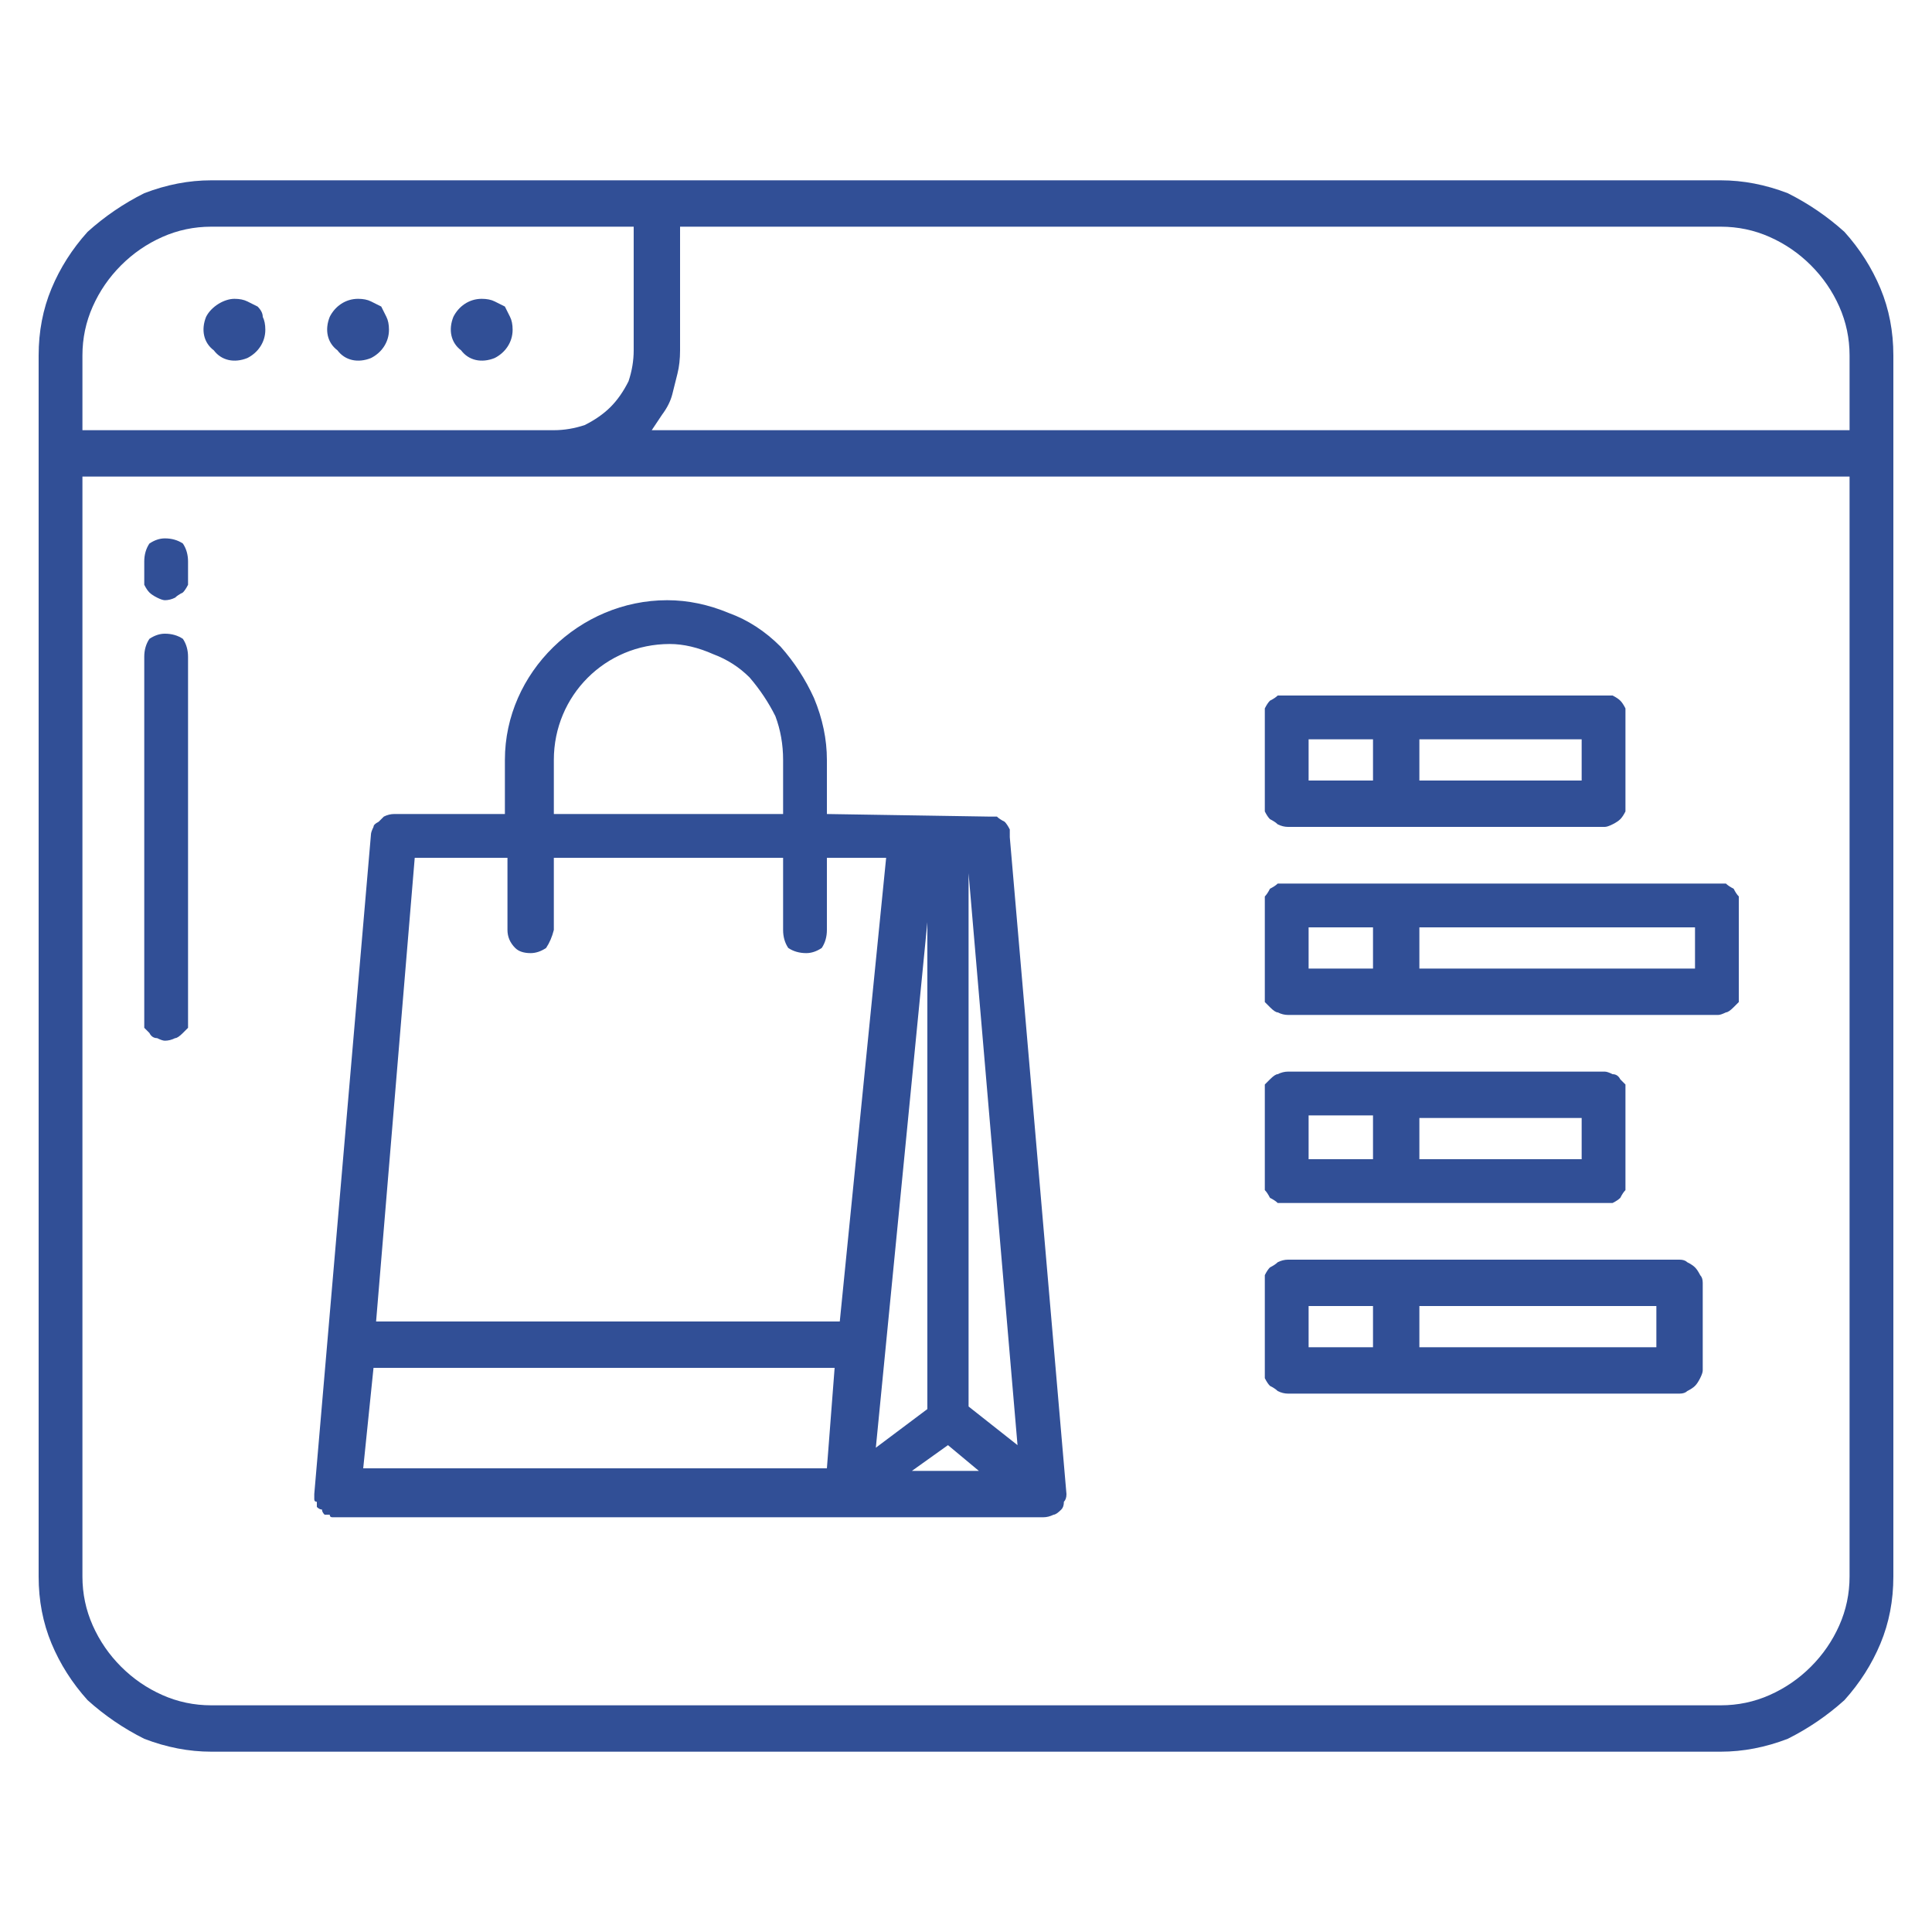
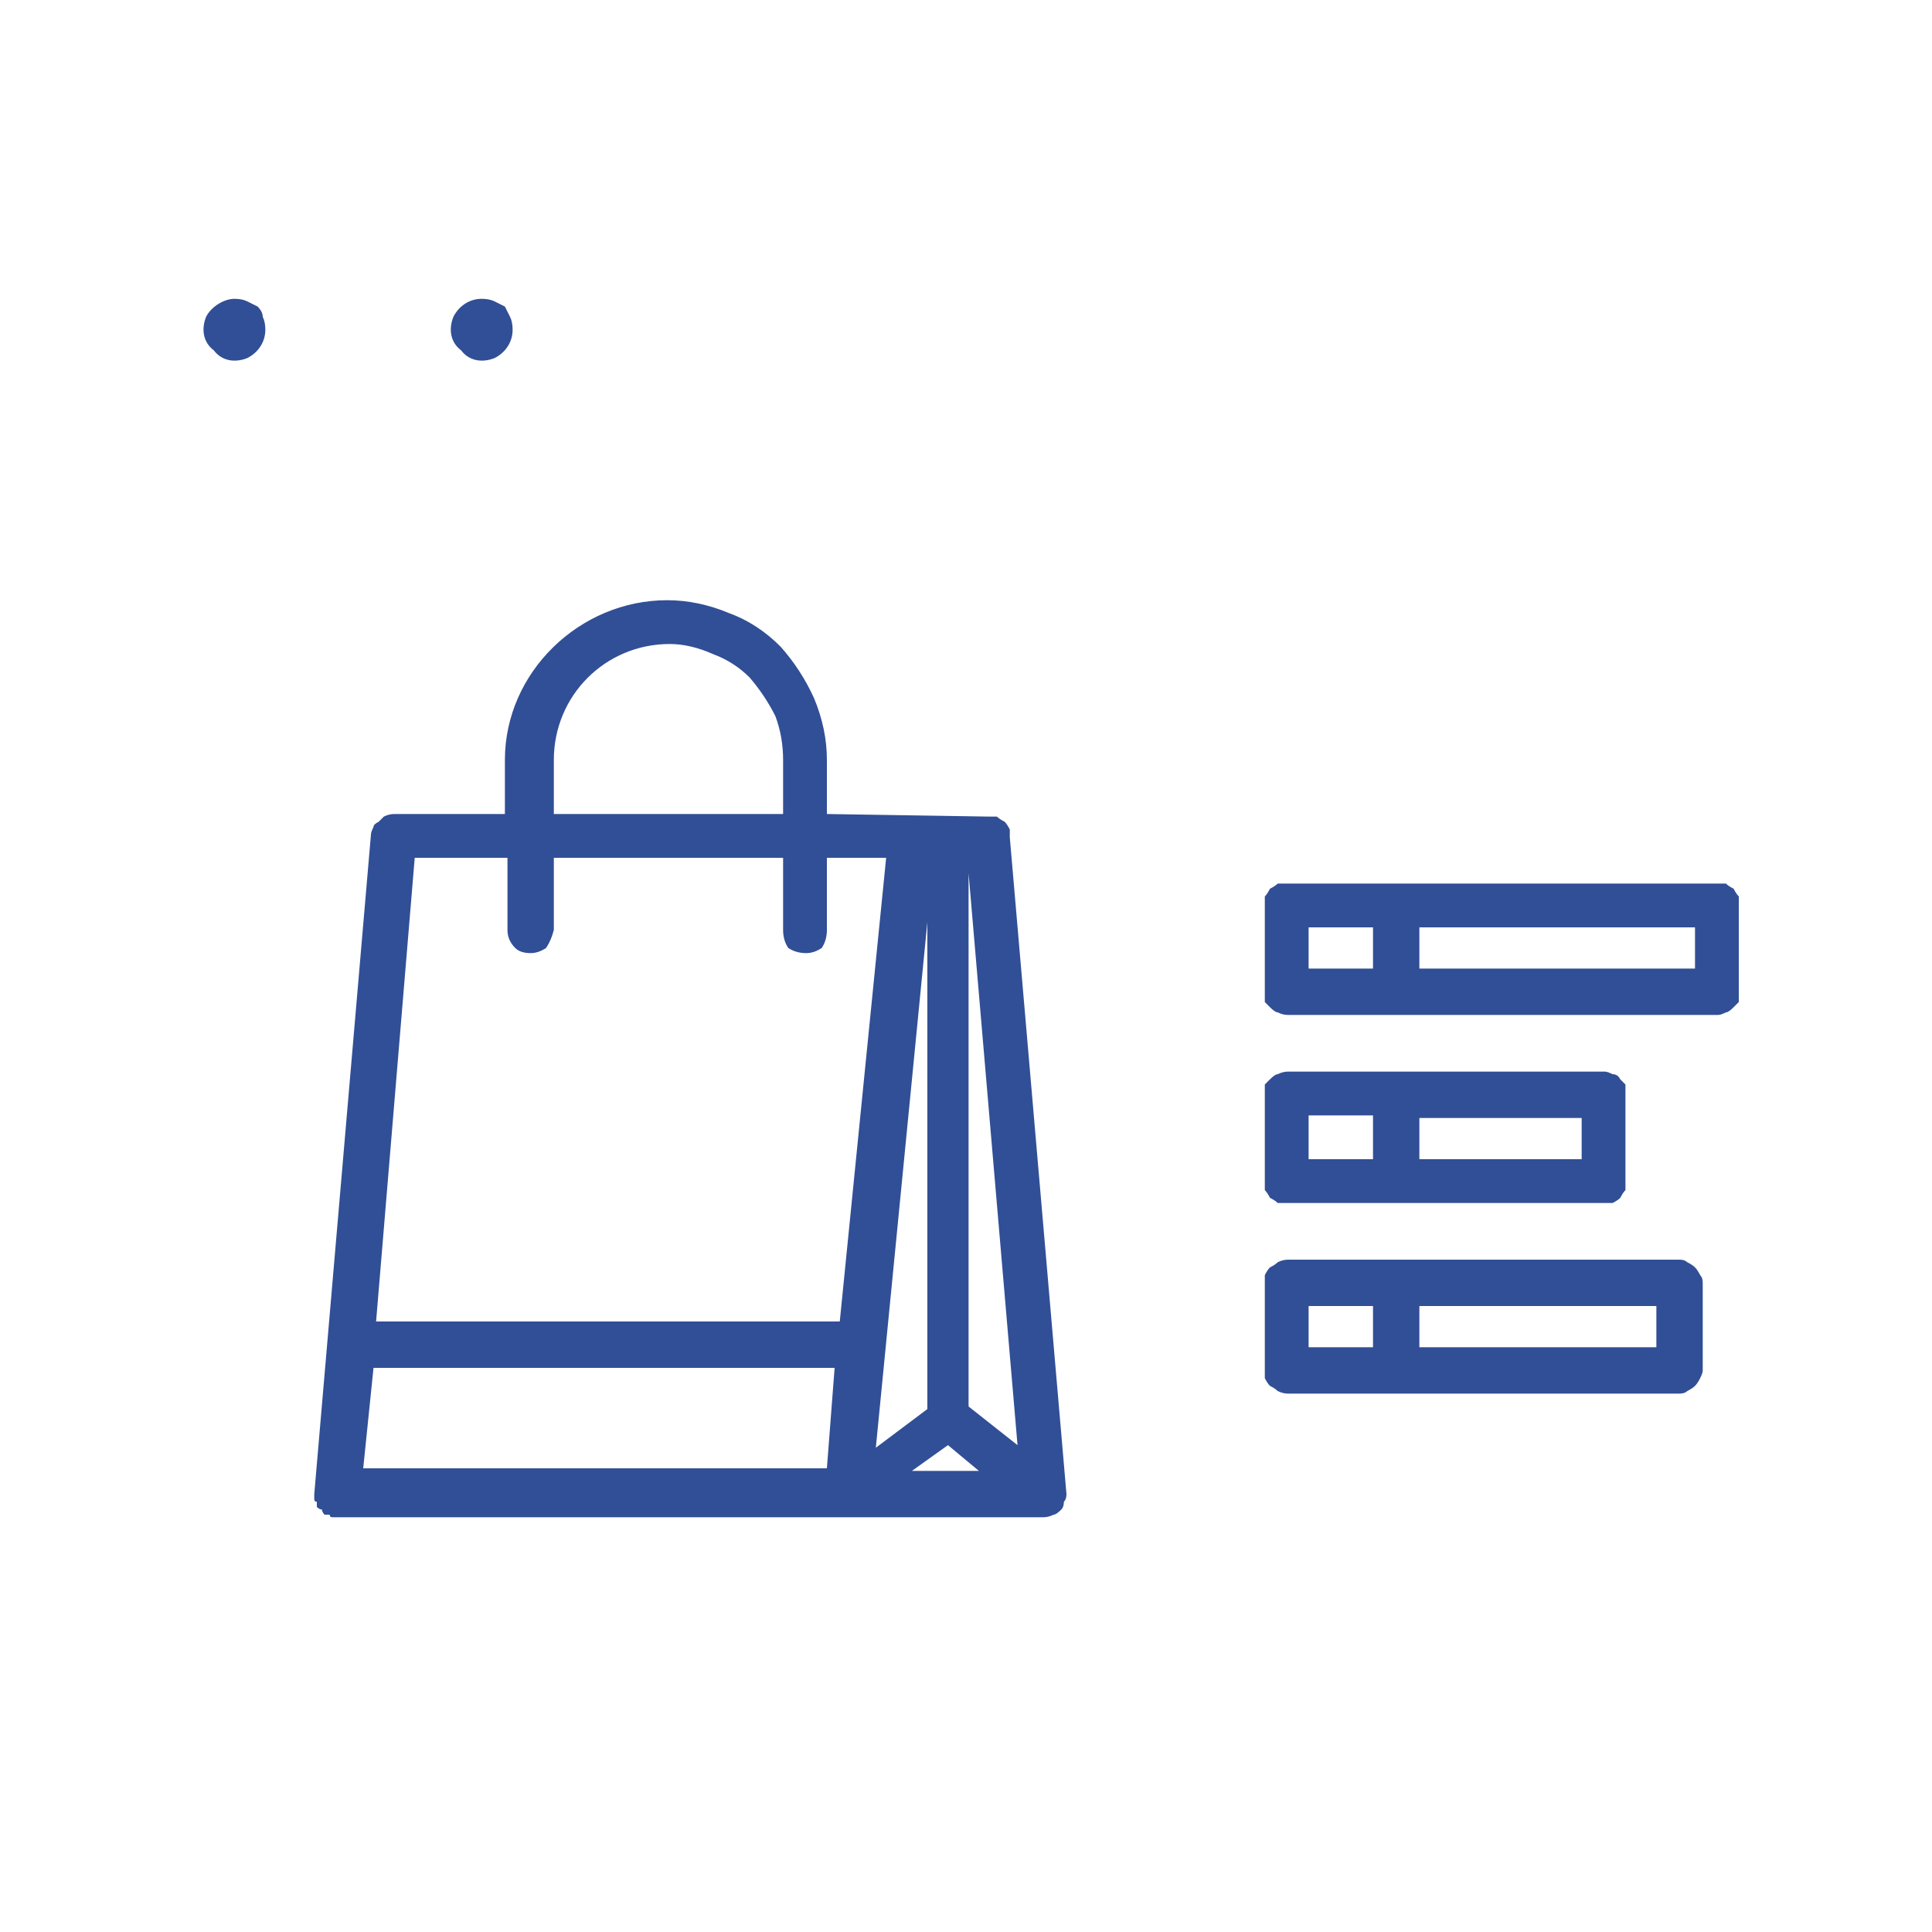
<svg xmlns="http://www.w3.org/2000/svg" version="1.2" viewBox="0 0 75 75" width="75" height="75">
  <title>online-shop-svg</title>
  <style>
		.s0 { fill: #314f96 } 
	</style>
  <g id="Layer">
-     <path id="Layer" fill-rule="evenodd" class="s0" d="m49.6 32q-0.1-0.1-0.3-0.2q-0.1-0.1-0.2-0.3q0-0.1 0-0.3v-3.4q0-0.1 0-0.3q0.1-0.2 0.2-0.3q0.2-0.1 0.3-0.2q0.2 0 0.4 0h12.3q0.1 0 0.3 0q0.2 0.1 0.3 0.2q0.1 0.1 0.2 0.3q0 0.2 0 0.3v3.4q0 0.2 0 0.3q-0.1 0.2-0.2 0.3q-0.1 0.1-0.3 0.2q-0.2 0.1-0.3 0.1h-12.3q-0.2 0-0.4-0.1zm5.5-1.7h6.3v-1.6h-6.3zm-4.3 0h2.5v-1.6h-2.5z" />
    <path id="Layer" fill-rule="evenodd" class="s0" d="m49.6 39.3q-0.1 0-0.3-0.2q-0.1-0.1-0.2-0.2q0-0.2 0-0.4v-3.3q0-0.2 0-0.4q0.1-0.1 0.2-0.3q0.2-0.1 0.3-0.2q0.2 0 0.4 0h16.7q0.1 0 0.3 0q0.1 0.1 0.3 0.2q0.1 0.2 0.2 0.3q0 0.2 0 0.4v3.3q0 0.2 0 0.4q-0.1 0.1-0.2 0.2q-0.2 0.2-0.3 0.2q-0.2 0.1-0.3 0.1h-16.7q-0.2 0-0.4-0.1zm5.5-1.7h10.7v-1.6h-10.7zm-4.3 0h2.5v-1.6h-2.5z" />
    <path id="Layer" fill-rule="evenodd" class="s0" d="m49.6 46.7q-0.1-0.1-0.3-0.2q-0.1-0.2-0.2-0.3q0-0.2 0-0.4v-3.3q0-0.2 0-0.4q0.1-0.1 0.2-0.2q0.2-0.2 0.3-0.2q0.2-0.1 0.4-0.1h12.3q0.1 0 0.3 0.1q0.2 0 0.3 0.2q0.1 0.1 0.2 0.2q0 0.2 0 0.4v3.3q0 0.2 0 0.4q-0.1 0.1-0.2 0.3q-0.1 0.1-0.3 0.2q-0.2 0-0.3 0h-12.3q-0.2 0-0.4 0zm5.5-1.7h6.3v-1.6h-6.3zm-4.3 0h2.5v-1.7h-2.5z" />
    <path id="Layer" fill-rule="evenodd" class="s0" d="m49.6 54q-0.1-0.1-0.3-0.2q-0.1-0.1-0.2-0.3q0-0.2 0-0.3v-3.4q0-0.2 0-0.3q0.1-0.2 0.2-0.3q0.2-0.1 0.3-0.2q0.2-0.1 0.4-0.1h15.2q0.2 0 0.3 0.1q0.2 0.1 0.3 0.2q0.1 0.1 0.2 0.3q0.1 0.1 0.1 0.3v3.4q0 0.1-0.1 0.3q-0.1 0.2-0.2 0.3q-0.1 0.1-0.3 0.2q-0.1 0.1-0.3 0.1h-15.2q-0.2 0-0.4-0.1zm5.5-1.7h9.2v-1.6h-9.2zm-4.3 0h2.5v-1.6h-2.5z" />
    <path id="Layer" fill-rule="evenodd" class="s0" d="m12.9 58.9q-0.1 0-0.1-0.1q-0.1 0-0.2 0q-0.1-0.1-0.1-0.2q-0.1 0-0.2-0.1q0-0.1 0-0.2q-0.1 0-0.1-0.1q0-0.1 0-0.2l2.2-25.6q0-0.1 0.1-0.3q0-0.1 0.2-0.2q0.1-0.1 0.2-0.2q0.2-0.1 0.4-0.1h4.3v-2.1c0-3.4 2.9-6.2 6.3-6.2q1.2 0 2.4 0.5q1.1 0.4 2 1.3q0.8 0.9 1.3 2q0.5 1.2 0.5 2.4v2.1l6.3 0.1q0.1 0 0.3 0q0.1 0.1 0.3 0.2q0.1 0.1 0.2 0.3q0 0.1 0 0.3l2.2 25.5q0 0.2-0.1 0.3q0 0.2-0.1 0.3q-0.2 0.2-0.3 0.2q-0.2 0.1-0.4 0.1h-27.4q-0.1 0-0.2 0zm24.7-4.3l1.9 1.5l-1.9-22.2zm-0.8 1.5l-1.4 1h2.6zm-0.8-20.3l-2 20.4l2-1.5zm-14.5-4.2h8.9v-2.1q0-0.9-0.3-1.7q-0.4-0.8-1-1.5q-0.6-0.6-1.4-0.9q-0.9-0.4-1.7-0.4c-2.5 0-4.5 2-4.5 4.5zm-6.9 19.7h18l1.8-18h-2.3v2.8q0 0.4-0.2 0.7q-0.3 0.2-0.6 0.2q-0.4 0-0.7-0.2q-0.2-0.3-0.2-0.7v-2.8h-8.9v2.8q-0.1 0.4-0.3 0.7q-0.3 0.2-0.6 0.2q-0.4 0-0.6-0.2q-0.3-0.3-0.3-0.7v-2.8h-3.6zm-0.5 5.7h18l0.3-3.9h-17.9z" />
-     <path id="Layer" fill-rule="evenodd" class="s0" d="m69.4 7.5q1.2 0.6 2.2 1.5q0.9 1 1.4 2.2q0.5 1.2 0.5 2.6v47.4q0 1.4-0.5 2.6q-0.5 1.2-1.4 2.2q-1 0.9-2.2 1.5q-1.3 0.5-2.6 0.5h-58.6q-1.3 0-2.6-0.5q-1.2-0.6-2.2-1.5q-0.9-1-1.4-2.2q-0.5-1.2-0.5-2.6v-47.4q0-1.4 0.5-2.6q0.5-1.2 1.4-2.2q1-0.9 2.2-1.5q1.3-0.5 2.6-0.5h58.6q1.3 0 2.6 0.5zm-66.2 9.2h18.3q0.6 0 1.2-0.2q0.6-0.3 1-0.7q0.4-0.4 0.7-1q0.2-0.6 0.2-1.2v-4.8h-16.4q-1 0-1.9 0.4q-0.9 0.4-1.6 1.1q-0.7 0.7-1.1 1.6q-0.4 0.9-0.4 1.9zm68.6 1.8h-68.6v42.7q0 1 0.4 1.9q0.4 0.9 1.1 1.6q0.7 0.7 1.6 1.1q0.9 0.4 1.9 0.4h58.6q1 0 1.9-0.4q0.9-0.4 1.6-1.1q0.7-0.7 1.1-1.6q0.4-0.9 0.4-1.9zm0-4.7q0-1-0.4-1.9q-0.4-0.9-1.1-1.6q-0.7-0.7-1.6-1.1q-0.9-0.4-1.9-0.4h-40.4v4.8q0 0.5-0.1 0.9q-0.1 0.4-0.2 0.8q-0.1 0.4-0.4 0.8q-0.2 0.3-0.4 0.6h46.5z" />
    <path id="Layer" class="s0" d="m9.6 11.7q0.2 0.1 0.4 0.2q0.2 0.2 0.2 0.4q0.1 0.2 0.1 0.5c0 0.5-0.3 0.9-0.7 1.1c-0.5 0.2-1 0.1-1.3-0.3c-0.4-0.3-0.5-0.8-0.3-1.3c0.2-0.4 0.7-0.7 1.1-0.7q0.3 0 0.5 0.1z" />
-     <path id="Layer" class="s0" d="m14.4 11.7q0.2 0.1 0.4 0.2q0.1 0.2 0.2 0.4q0.1 0.2 0.1 0.5c0 0.5-0.3 0.9-0.7 1.1c-0.5 0.2-1 0.1-1.3-0.3c-0.4-0.3-0.5-0.8-0.3-1.3c0.2-0.4 0.6-0.7 1.1-0.7q0.3 0 0.5 0.1z" />
    <path id="Layer" class="s0" d="m19.2 11.7q0.2 0.1 0.4 0.2q0.1 0.2 0.2 0.4q0.1 0.2 0.1 0.5c0 0.5-0.3 0.9-0.7 1.1c-0.5 0.2-1 0.1-1.3-0.3c-0.4-0.3-0.5-0.8-0.3-1.3c0.2-0.4 0.6-0.7 1.1-0.7q0.3 0 0.5 0.1z" />
-     <path id="Layer" class="s0" d="m6.1 23.2q-0.2-0.1-0.3-0.2q-0.1-0.1-0.2-0.3q0-0.1 0-0.3v-0.6q0-0.4 0.2-0.7q0.3-0.2 0.6-0.2q0.4 0 0.7 0.2q0.2 0.3 0.2 0.7v0.6q0 0.2 0 0.3q-0.1 0.2-0.2 0.3q-0.2 0.1-0.3 0.2q-0.2 0.1-0.4 0.1q-0.1 0-0.3-0.1z" />
-     <path id="Layer" class="s0" d="m6.1 40.3q-0.2 0-0.3-0.2q-0.1-0.1-0.2-0.2q0-0.2 0-0.4v-14q0-0.4 0.2-0.7q0.3-0.2 0.6-0.2q0.4 0 0.7 0.2q0.2 0.3 0.2 0.7v14q0 0.2 0 0.4q-0.1 0.1-0.2 0.2q-0.2 0.2-0.3 0.2q-0.2 0.1-0.4 0.1q-0.1 0-0.3-0.1z" />
  </g>
</svg>